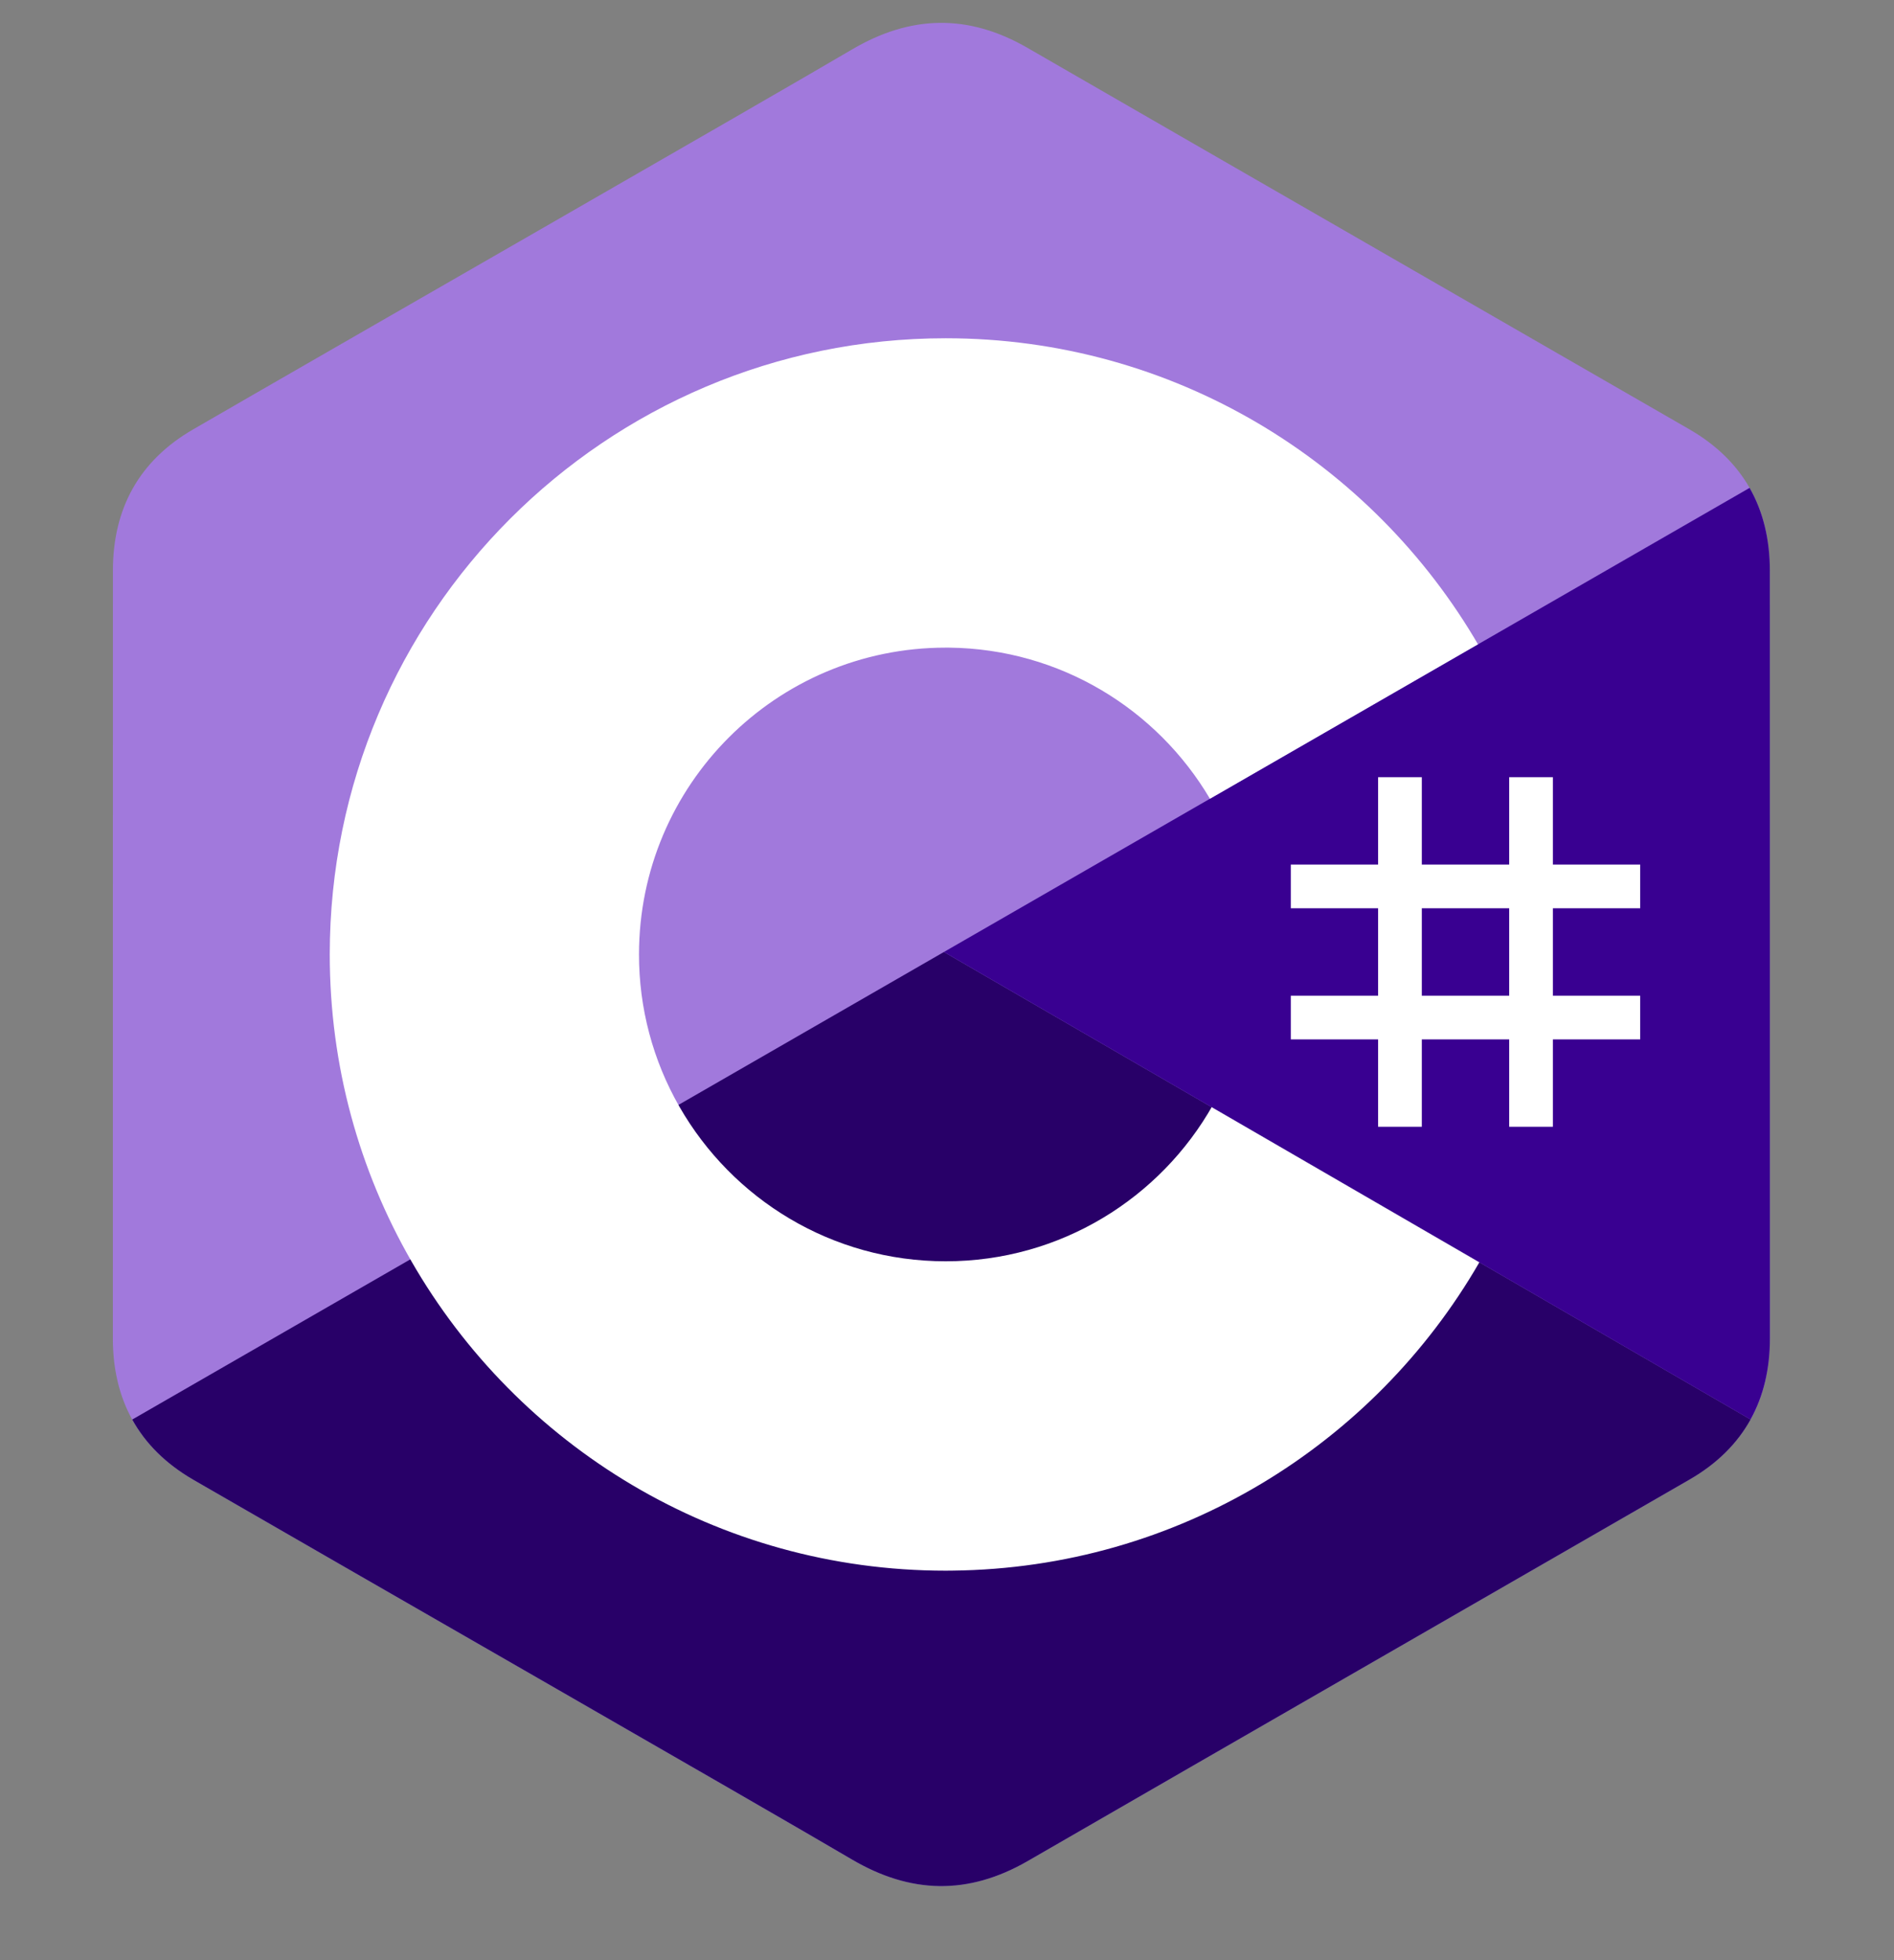
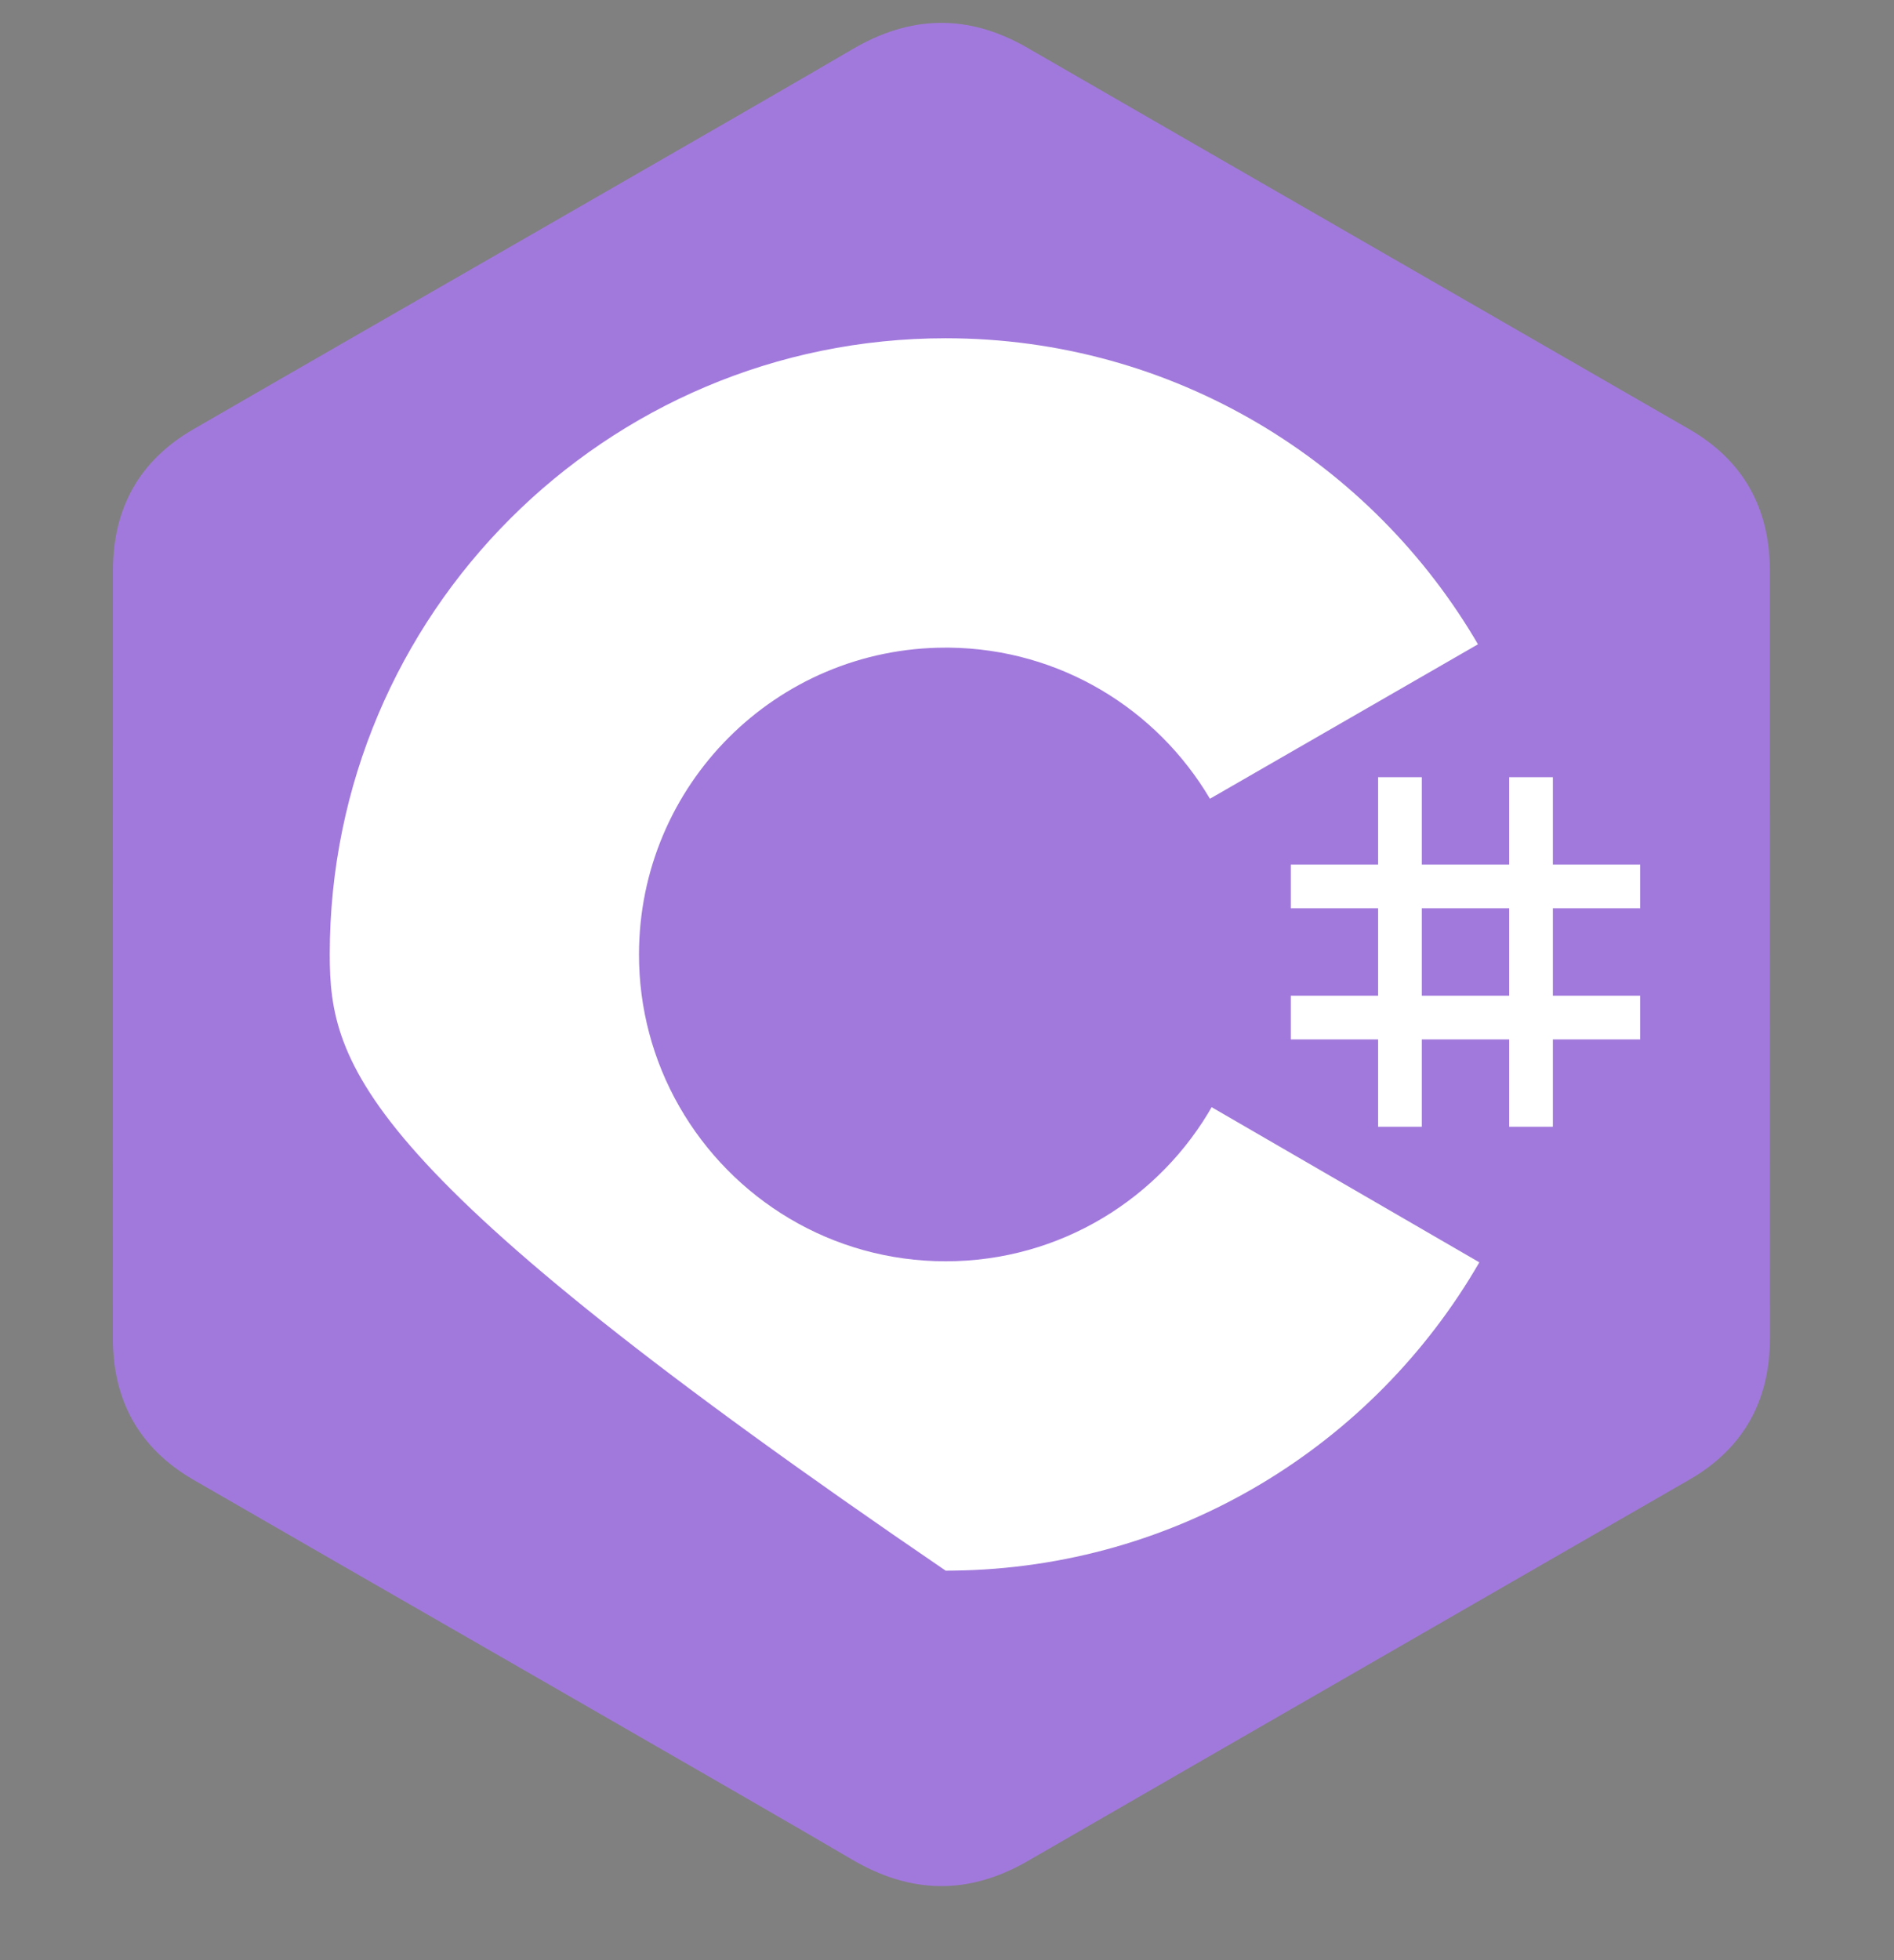
<svg xmlns="http://www.w3.org/2000/svg" width="29" height="30" viewBox="0 0 29 30" fill="none">
  <rect x="0" y="0" width="29" height="30" fill="#808080" stroke="none" />
  <path d="M27.099 8.734C27.099 8.254 26.996 7.831 26.789 7.467C26.585 7.109 26.28 6.81 25.871 6.573C22.493 4.625 19.112 2.683 15.735 0.734C14.825 0.208 13.942 0.227 13.039 0.761C11.694 1.553 4.963 5.41 2.957 6.572C2.131 7.05 1.729 7.782 1.729 8.733C1.728 12.65 1.729 16.567 1.728 20.483C1.728 20.952 1.826 21.368 2.024 21.726C2.228 22.094 2.538 22.402 2.956 22.645C4.962 23.806 11.694 27.663 13.038 28.456C13.942 28.989 14.825 29.008 15.736 28.483C19.112 26.533 22.494 24.591 25.872 22.643C26.291 22.401 26.6 22.093 26.804 21.725C27.002 21.367 27.1 20.951 27.1 20.482C27.1 20.482 27.1 12.651 27.099 8.734Z" fill="#A179DC" />
-   <path d="M14.453 14.57L2.025 21.726C2.228 22.094 2.538 22.402 2.956 22.645C4.962 23.806 11.694 27.663 13.039 28.456C13.943 28.989 14.825 29.008 15.736 28.483C19.113 26.533 22.494 24.591 25.872 22.643C26.291 22.401 26.6 22.093 26.804 21.725L14.453 14.57Z" fill="#280068" />
-   <path d="M27.099 8.734C27.099 8.254 26.996 7.831 26.789 7.467L14.453 14.57L26.803 21.725C27.002 21.367 27.1 20.951 27.1 20.482C27.1 20.482 27.1 12.651 27.099 8.734Z" fill="#390091" />
  <path d="M21.77 11.895V13.232H23.108V11.895H23.777V13.232H25.114V13.901H23.777V15.239H25.114V15.908H23.777V17.245H23.108V15.908H21.77V17.245H21.101V15.908H19.764V15.239H21.101V13.901H19.764V13.232H21.101V11.895H21.77ZM23.108 13.901H21.77V15.239H23.108V13.901Z" fill="white" />
-   <path d="M14.48 5.177C17.969 5.177 21.015 7.072 22.646 9.888L22.63 9.861L18.526 12.225C17.717 10.855 16.234 9.931 14.533 9.912L14.48 9.912C11.886 9.912 9.784 12.014 9.784 14.608C9.783 15.425 9.996 16.229 10.403 16.938C11.213 18.351 12.734 19.304 14.48 19.304C16.236 19.304 17.767 18.339 18.572 16.911L18.552 16.945L22.651 19.32C21.038 22.112 18.033 24.001 14.585 24.038L14.48 24.039C10.98 24.039 7.925 22.133 6.298 19.301C5.503 17.919 5.049 16.317 5.049 14.608C5.049 9.4 9.271 5.177 14.48 5.177L14.48 5.177Z" fill="white" />
+   <path d="M14.48 5.177C17.969 5.177 21.015 7.072 22.646 9.888L22.63 9.861L18.526 12.225C17.717 10.855 16.234 9.931 14.533 9.912L14.48 9.912C11.886 9.912 9.784 12.014 9.784 14.608C9.783 15.425 9.996 16.229 10.403 16.938C11.213 18.351 12.734 19.304 14.48 19.304C16.236 19.304 17.767 18.339 18.572 16.911L18.552 16.945L22.651 19.32C21.038 22.112 18.033 24.001 14.585 24.038L14.48 24.039C5.503 17.919 5.049 16.317 5.049 14.608C5.049 9.4 9.271 5.177 14.48 5.177L14.48 5.177Z" fill="white" />
</svg>